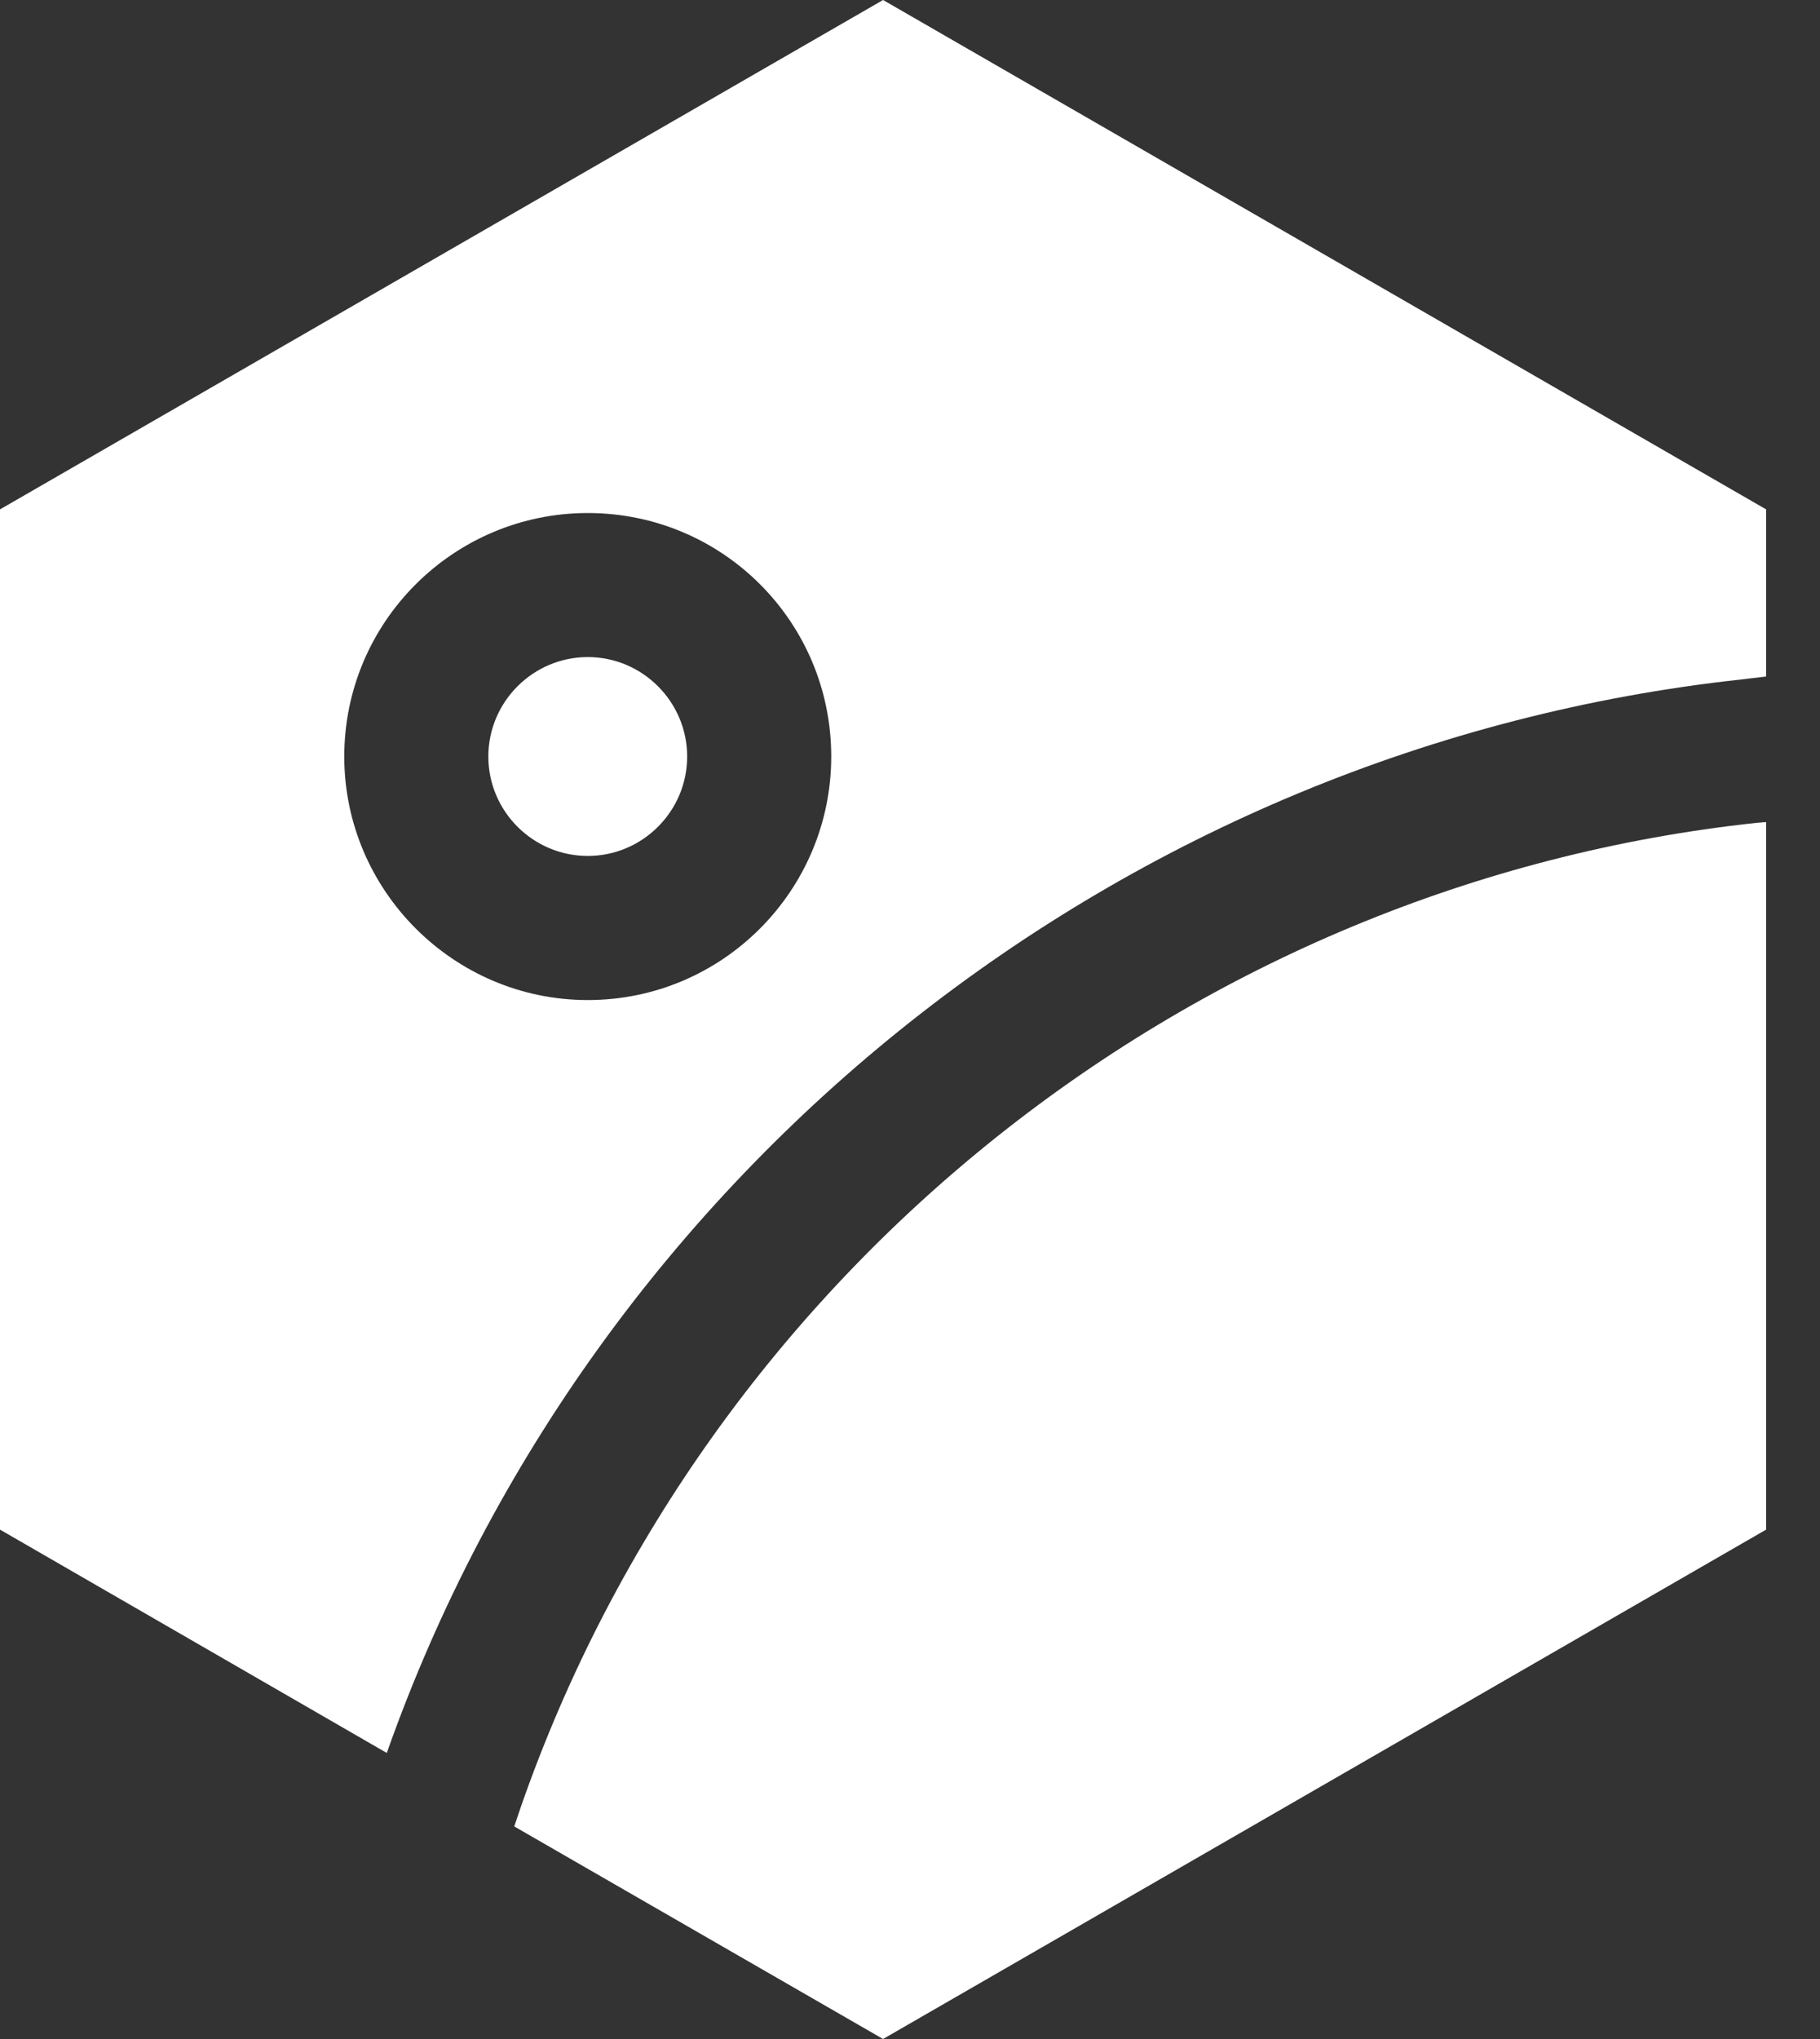
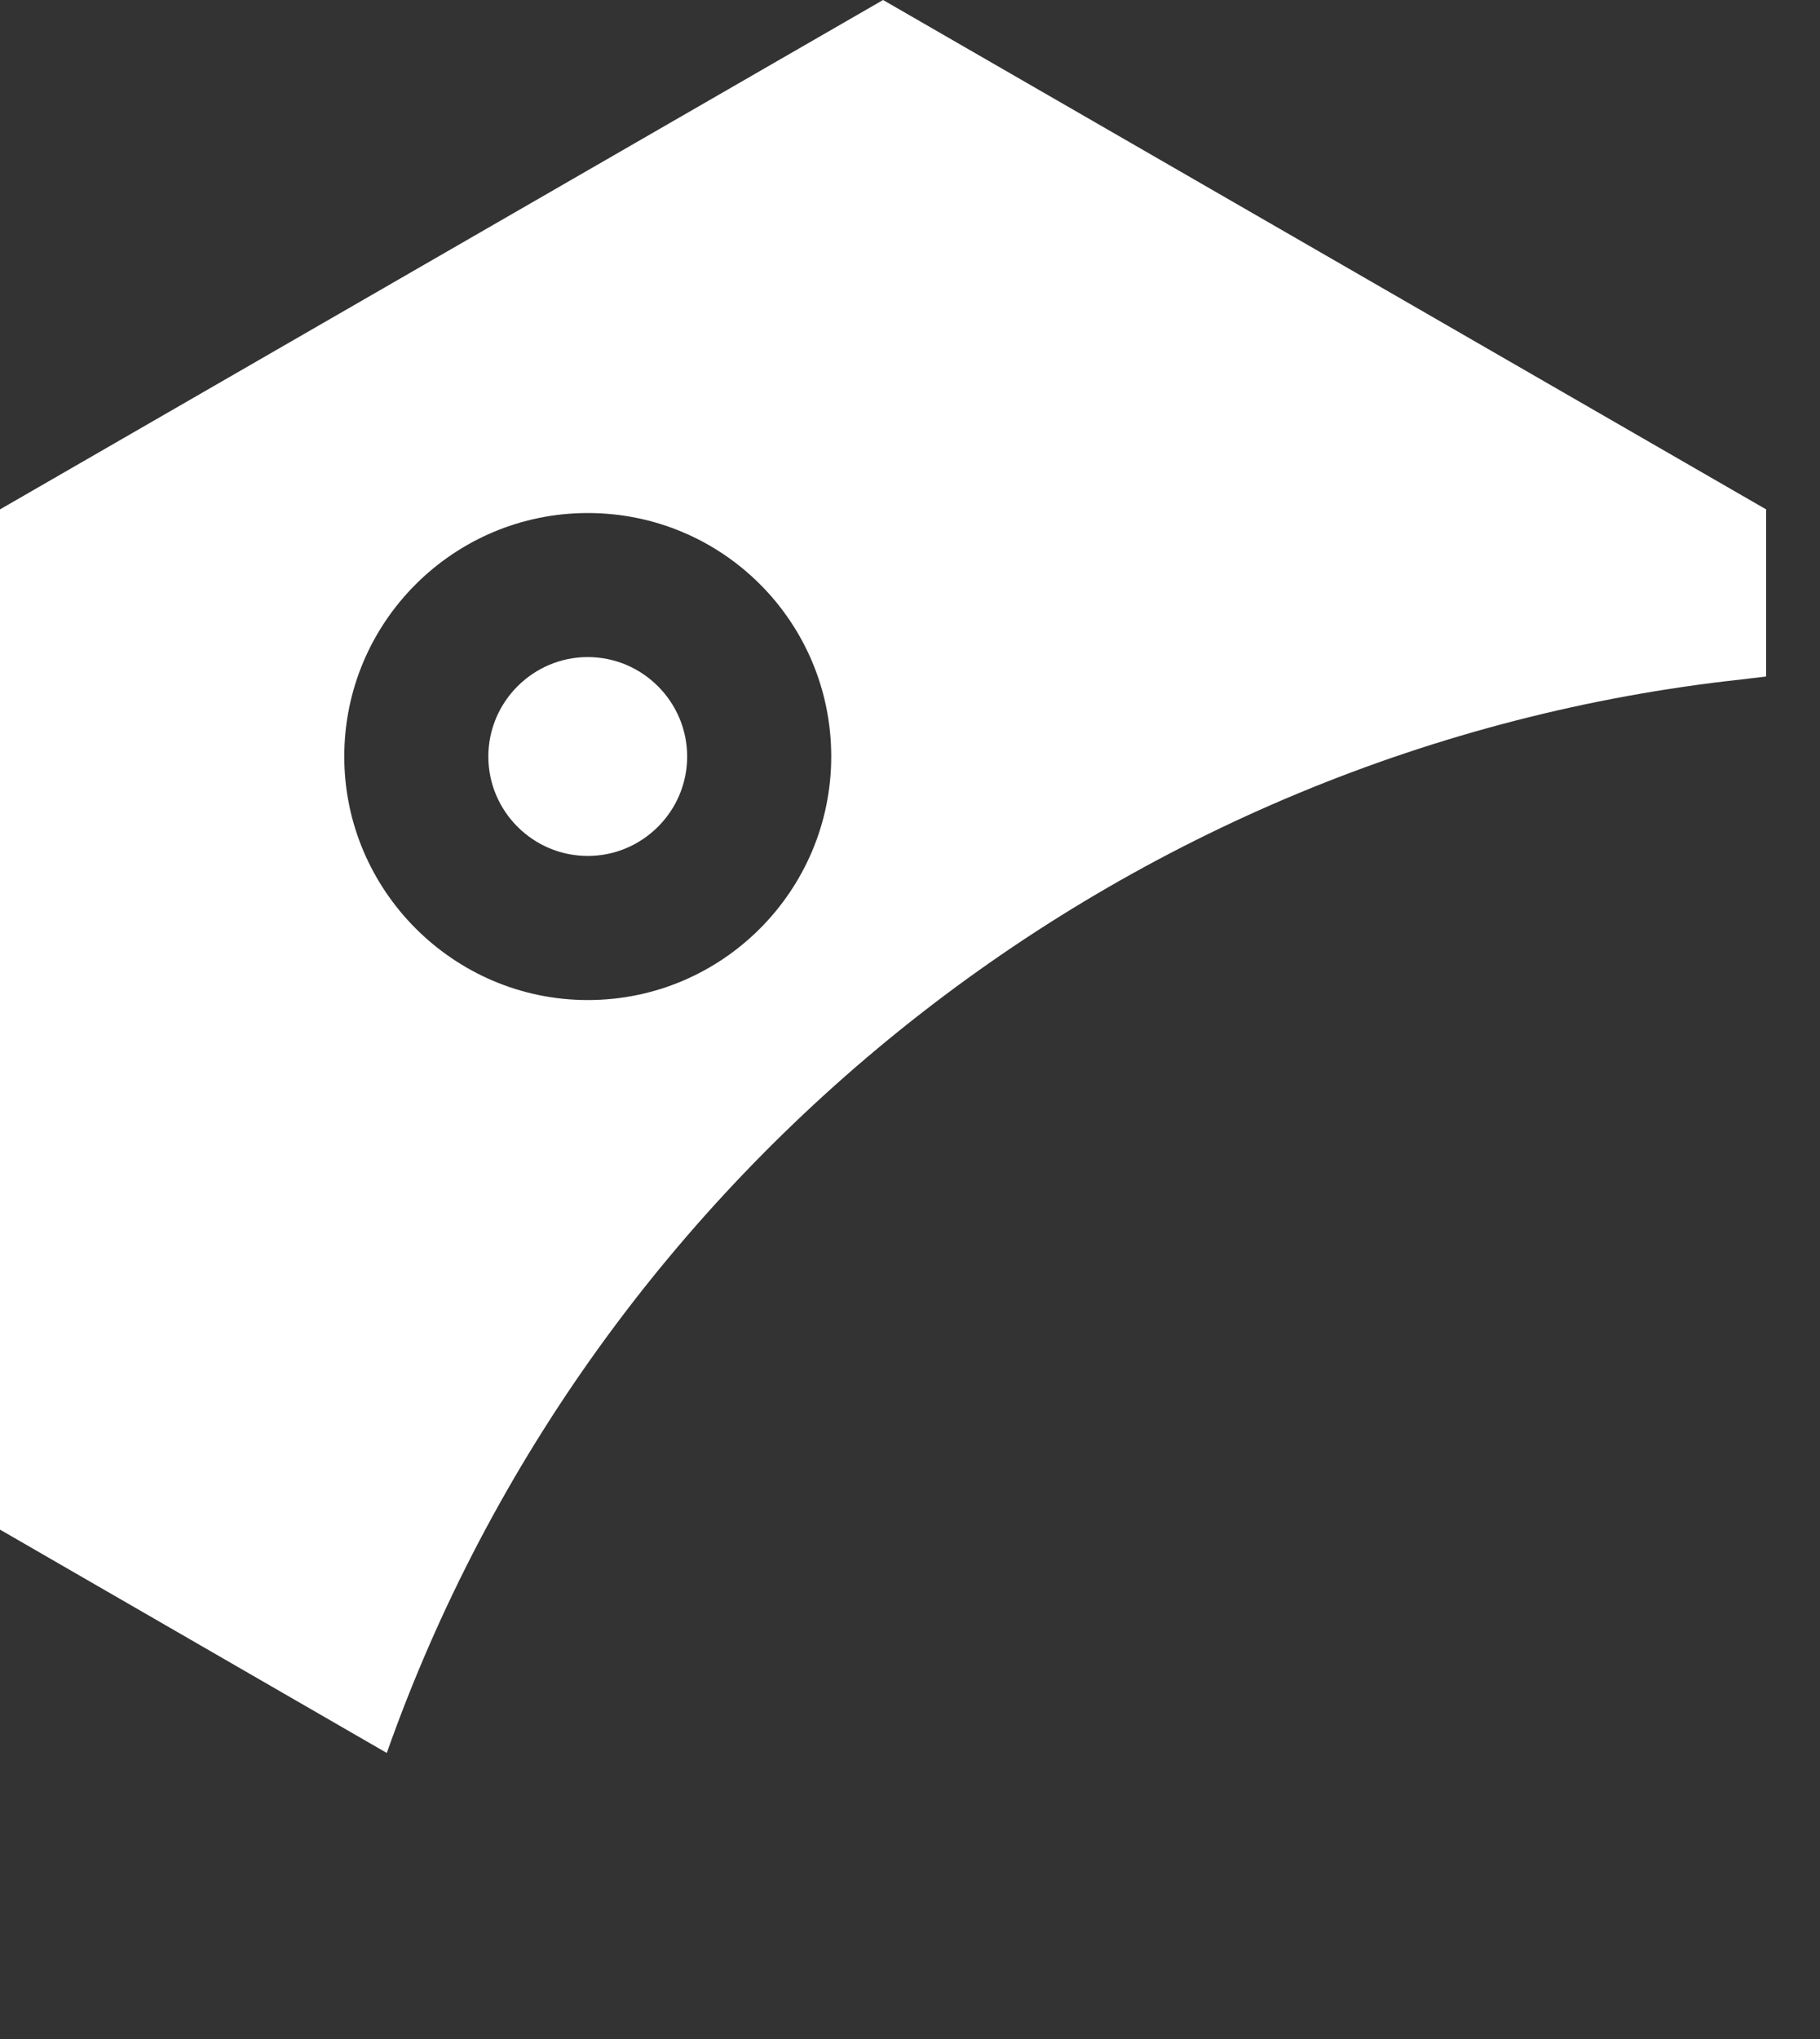
<svg xmlns="http://www.w3.org/2000/svg" width="25" height="28" viewBox="0 0 25 28" fill="none">
  <rect x="0" y="0" width="25" height="28" fill="#333333" stroke="none" />
  <path d="M8.074 9.023C7.322 9.023 6.708 9.637 6.708 10.389C6.708 11.141 7.322 11.754 8.074 11.754C8.825 11.754 9.439 11.141 9.439 10.389C9.439 9.637 8.825 9.023 8.074 9.023Z" fill="white" />
  <path d="M24.26 6.995L12.13 0L0 6.995V21.005L5.313 24.072C8.153 16.028 15.454 10.25 23.924 9.33L24.26 9.29V6.995ZM8.074 13.733C6.233 13.733 4.729 12.229 4.729 10.389C4.729 8.539 6.233 7.045 8.074 7.045C9.924 7.045 11.418 8.539 11.418 10.389C11.418 12.229 9.924 13.733 8.074 13.733Z" fill="white" />
-   <path d="M7.154 24.814L7.064 25.081L12.13 28L24.26 21.005V11.289L24.132 11.299C16.395 12.13 9.726 17.433 7.154 24.814Z" fill="white" />
</svg>